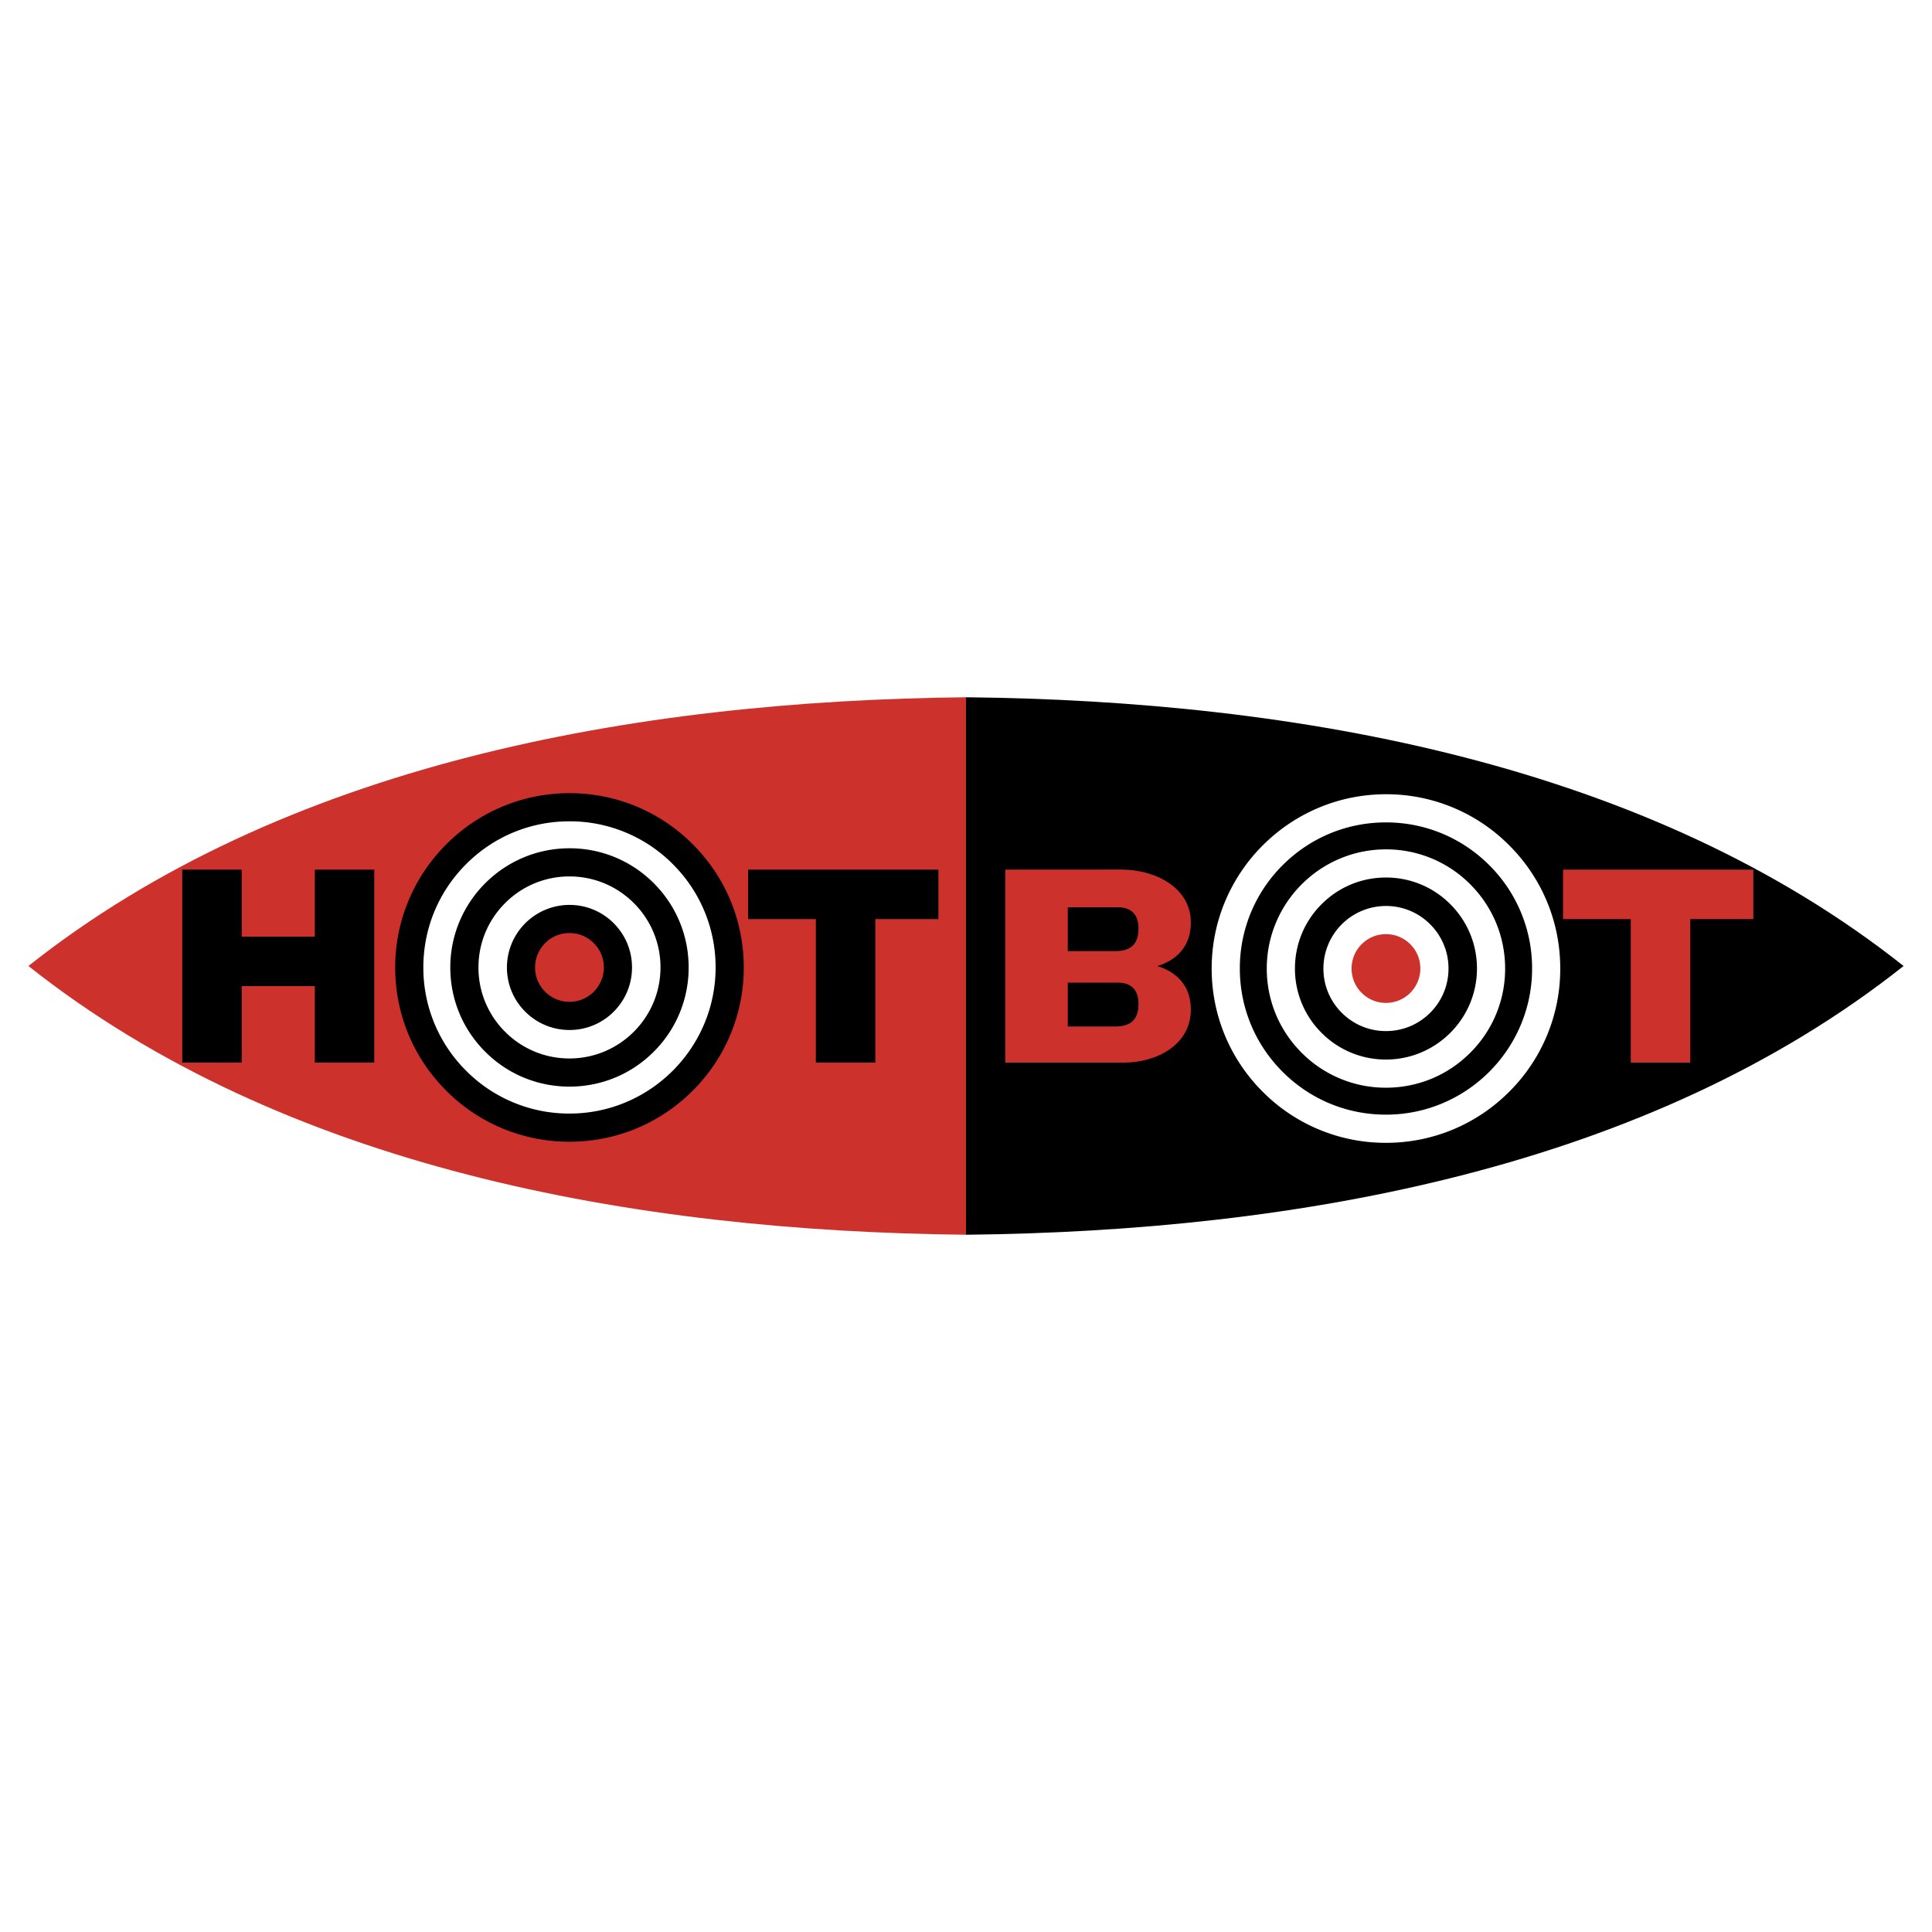
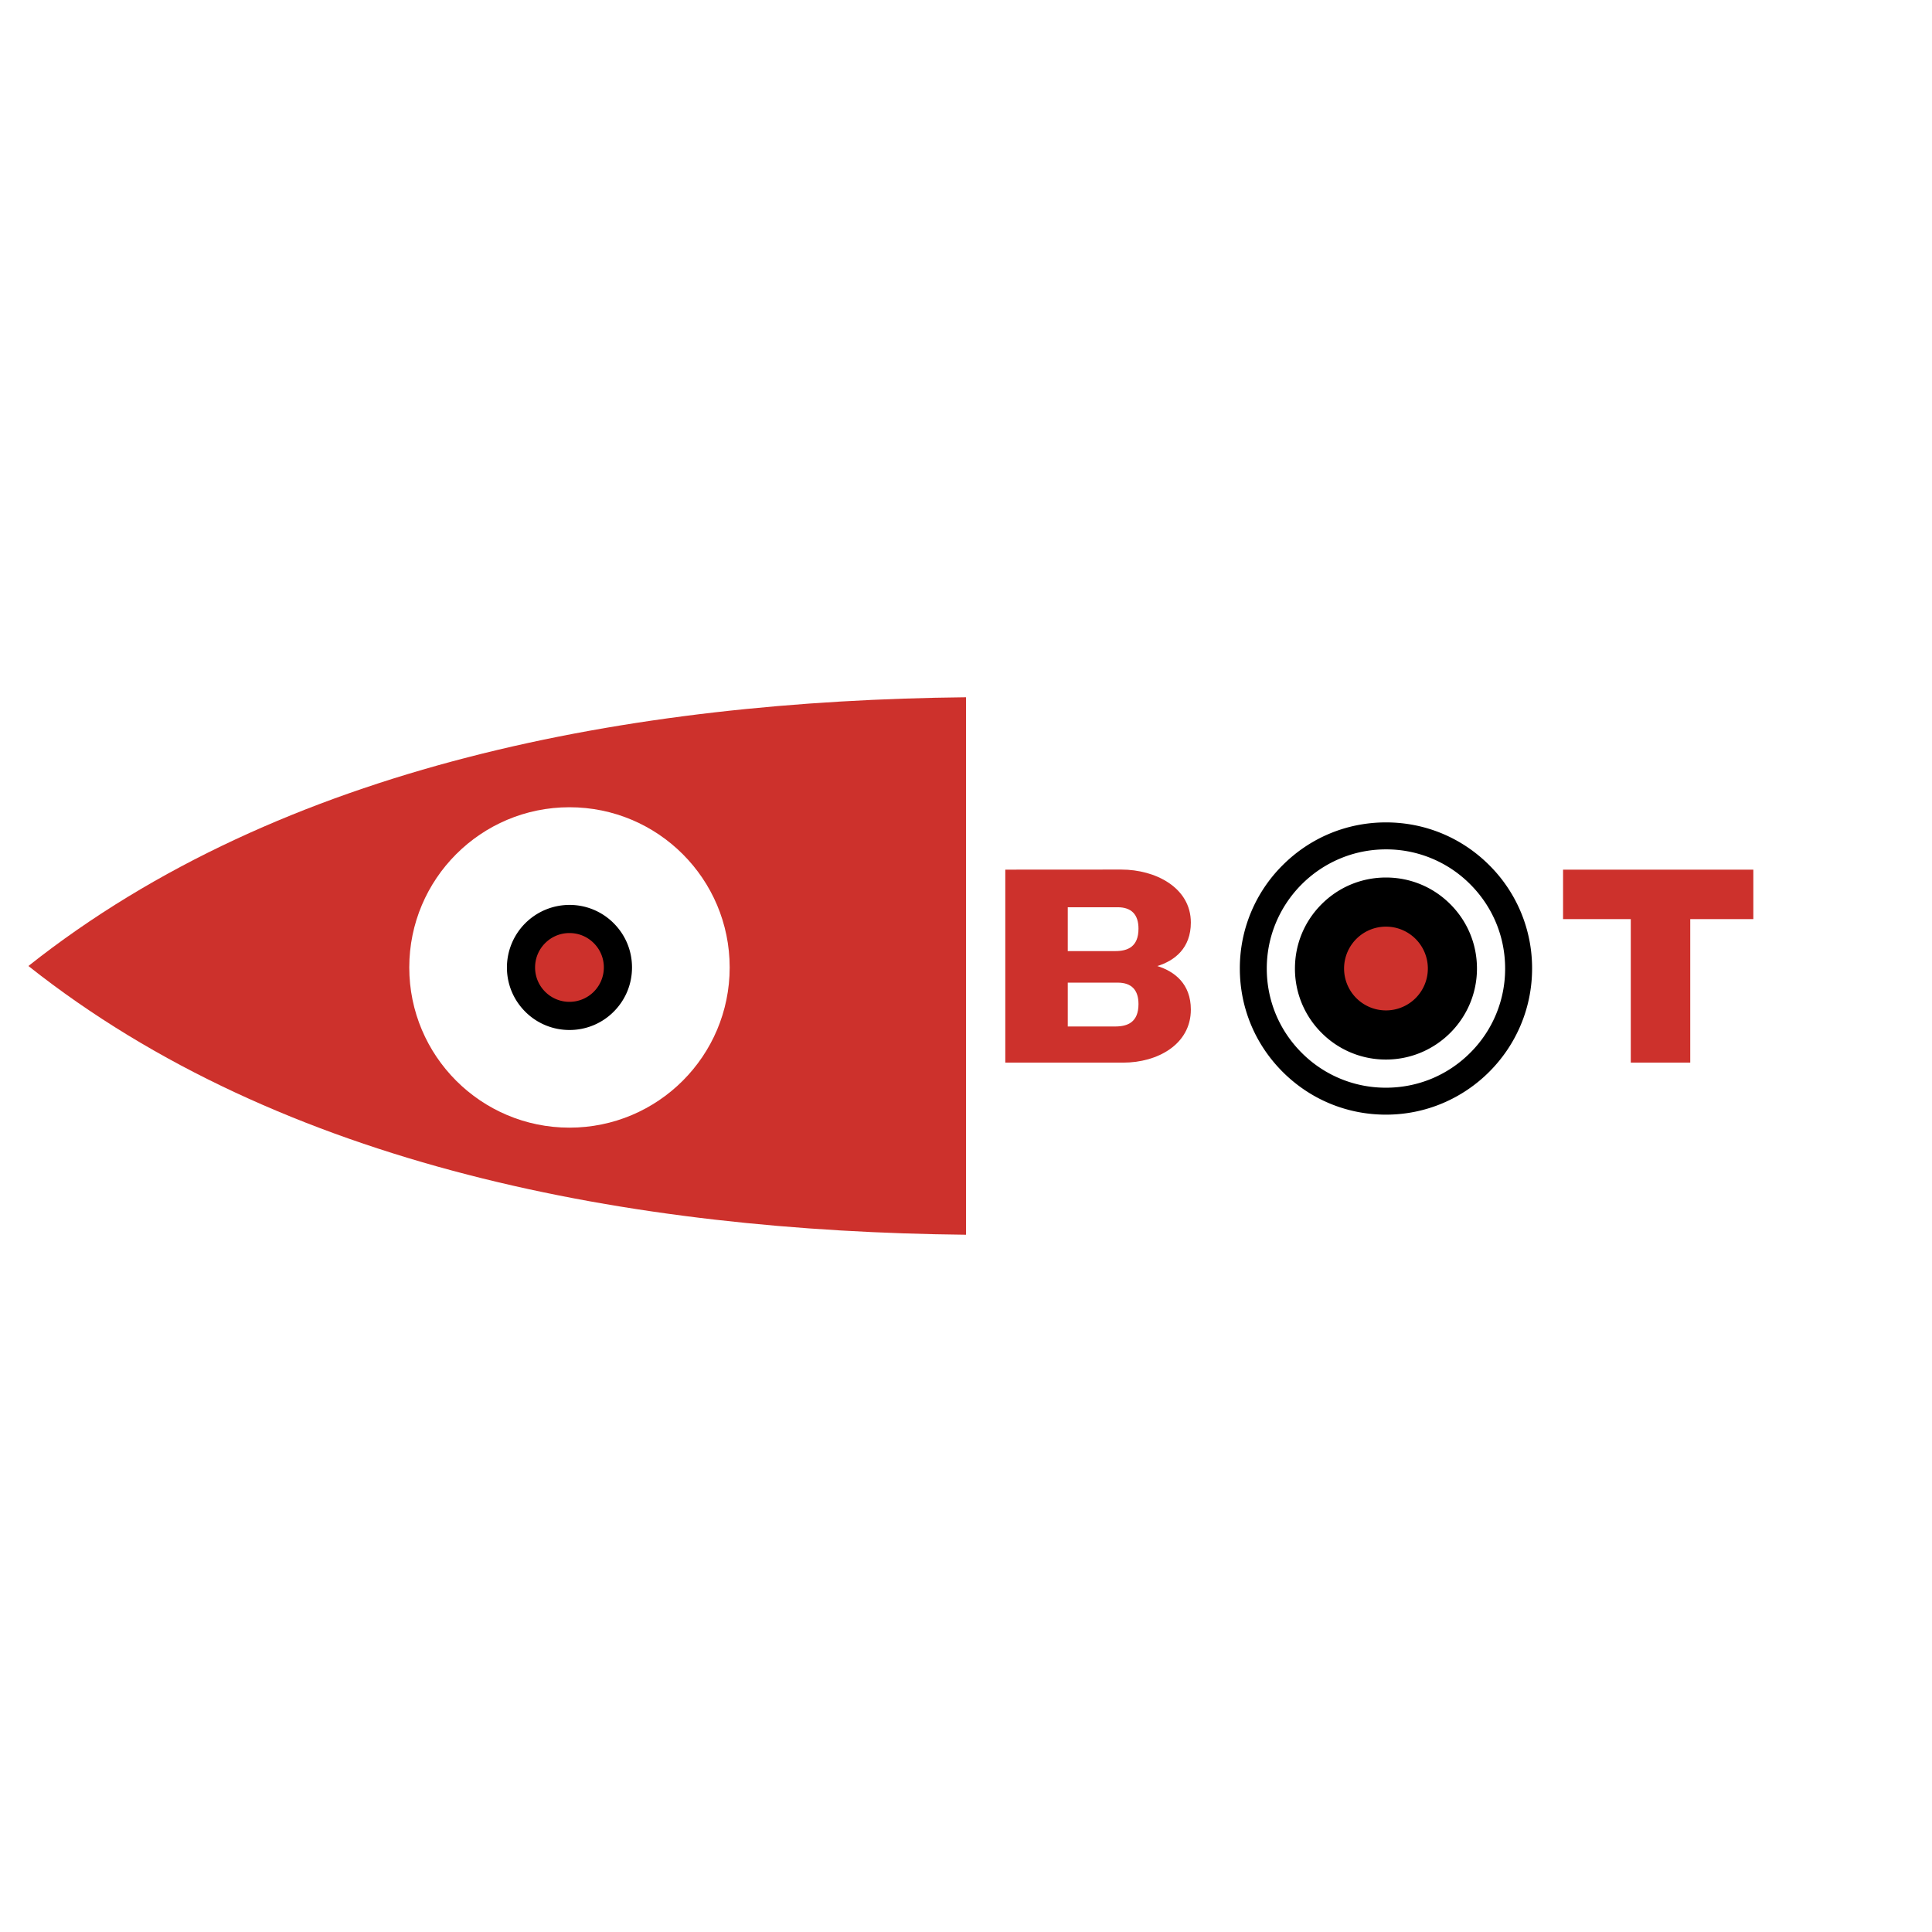
<svg xmlns="http://www.w3.org/2000/svg" width="2500" height="2500" viewBox="0 0 192.756 192.756">
  <g fill-rule="evenodd" clip-rule="evenodd">
    <path fill="#fff" d="M0 0h192.756v192.756H0V0z" />
-     <path d="M96.377 69.566c33.246.347 68.177 6.701 93.544 26.812-25.367 20.11-60.299 26.466-93.544 26.812V69.566z" />
    <path d="M96.379 69.566c-33.246.347-68.178 6.701-93.545 26.812 25.367 20.11 60.299 26.466 93.545 26.812V69.566z" fill="#cd312c" />
-     <path d="M18.184 86.764h5.932v6.687h7.293v-6.687h5.932v19.254h-5.932v-7.633h-7.293v7.633h-5.932V86.764zM81.399 91.698h-6.757v-4.934h18.983v4.934h-6.293v14.32h-5.933v-14.32z" />
    <path fill="#cd312c" d="M162.703 91.698h-6.756v-4.934h18.983v4.934h-6.293v14.32h-5.934v-14.32zM111.881 86.757c3.396 0 6.93 1.798 6.93 5.286 0 2.561-1.617 3.805-3.344 4.34 1.727.537 3.344 1.781 3.344 4.342 0 3.486-3.344 5.293-6.742 5.293h-11.771V86.764l11.583-.007zm-5.35 15.655h4.736c1.242 0 2.32-.428 2.32-2.238 0-1.381-.674-2.137-2.076-2.137h-4.98v4.375zm0-7.521h4.736c1.242 0 2.32-.427 2.32-2.237 0-1.381-.674-2.138-2.076-2.138h-4.98v4.375z" />
    <path d="M56.816 112.506c8.828 0 15.984-7.156 15.984-15.983 0-8.828-7.156-15.984-15.984-15.984-8.827 0-15.983 7.156-15.983 15.984 0 8.827 7.156 15.983 15.983 15.983z" fill="#fff" />
-     <path d="M56.816 113.91c4.645 0 9.012-1.809 12.296-5.092a17.276 17.276 0 0 0 5.093-12.296c0-4.645-1.809-9.011-5.093-12.295s-7.651-5.093-12.296-5.093c-9.587 0-17.388 7.8-17.388 17.389 0 4.646 1.809 9.011 5.093 12.296a17.277 17.277 0 0 0 12.295 5.091zM42.237 96.522c0-3.894 1.517-7.555 4.27-10.309s6.415-4.27 10.309-4.27a14.48 14.48 0 0 1 10.309 4.27 14.484 14.484 0 0 1 4.271 10.309c0 8.038-6.54 14.579-14.579 14.579a14.491 14.491 0 0 1-10.309-4.27 14.478 14.478 0 0 1-4.271-10.309z" />
    <path d="M56.816 100.879a4.356 4.356 0 1 0 0-8.713 4.356 4.356 0 0 0 0 8.713z" fill="#cd312c" />
-     <path d="M56.816 108.412c3.176 0 6.162-1.236 8.408-3.482a11.811 11.811 0 0 0 3.482-8.407c0-3.176-1.237-6.162-3.482-8.407a11.813 11.813 0 0 0-8.408-3.483c-6.556 0-11.89 5.334-11.89 11.89 0 3.175 1.237 6.161 3.482 8.407s5.232 3.482 8.408 3.482zm-9.08-11.89c0-2.426.944-4.706 2.66-6.421a9.024 9.024 0 0 1 6.42-2.659c2.426 0 4.706.945 6.421 2.659a9.024 9.024 0 0 1 2.66 6.421c0 5.007-4.073 9.081-9.081 9.081a9.019 9.019 0 0 1-6.42-2.66 9.017 9.017 0 0 1-2.66-6.421z" />
    <path d="M56.816 102.762a6.198 6.198 0 0 0 4.412-1.826c1.179-1.18 1.828-2.746 1.828-4.413s-.649-3.234-1.828-4.413a6.199 6.199 0 0 0-4.412-1.827 6.247 6.247 0 0 0-6.24 6.24c0 1.667.649 3.233 1.828 4.413a6.204 6.204 0 0 0 4.412 1.826zm-3.43-6.24a3.41 3.41 0 0 1 1.004-2.426c.648-.648 1.509-1.005 2.426-1.005s1.778.357 2.426 1.005 1.004 1.509 1.004 2.426a3.434 3.434 0 0 1-3.43 3.431 3.406 3.406 0 0 1-2.426-1.006 3.405 3.405 0 0 1-1.004-2.425zM138.277 112.613c8.828 0 15.984-7.156 15.984-15.982 0-8.828-7.156-15.984-15.984-15.984s-15.984 7.156-15.984 15.984c0 8.826 7.156 15.982 15.984 15.982z" />
    <path d="M138.277 114.02c4.645 0 9.012-1.811 12.295-5.094a17.272 17.272 0 0 0 5.094-12.295c0-4.645-1.809-9.012-5.094-12.296a17.268 17.268 0 0 0-12.295-5.093c-9.588 0-17.389 7.801-17.389 17.389 0 4.645 1.809 9.01 5.094 12.295a17.28 17.28 0 0 0 12.295 5.094zm-14.578-17.389a14.48 14.48 0 0 1 4.27-10.309c2.754-2.754 6.414-4.271 10.309-4.271s7.555 1.517 10.309 4.27a14.484 14.484 0 0 1 4.27 10.31c0 8.039-6.539 14.578-14.578 14.578-3.895 0-7.555-1.516-10.309-4.27s-4.271-6.416-4.271-10.308z" fill="#fff" />
    <path d="M138.277 100.809a4.179 4.179 0 1 0 .002-8.358 4.179 4.179 0 0 0-.002 8.358z" fill="#cd312c" />
    <path d="M138.277 108.52c3.176 0 6.162-1.236 8.406-3.482a11.806 11.806 0 0 0 3.484-8.406c0-3.176-1.238-6.162-3.484-8.408a11.804 11.804 0 0 0-8.406-3.482c-6.557 0-11.891 5.333-11.891 11.89 0 3.176 1.238 6.162 3.484 8.406a11.814 11.814 0 0 0 8.407 3.482zm-9.08-11.889c0-2.426.943-4.707 2.66-6.421 1.715-1.715 3.994-2.66 6.42-2.66s4.705.945 6.42 2.66 2.66 3.996 2.66 6.421c0 5.006-4.074 9.08-9.08 9.08a9.019 9.019 0 0 1-6.42-2.66 9.015 9.015 0 0 1-2.66-6.42z" fill="#fff" />
-     <path d="M138.277 102.871c1.666 0 3.234-.65 4.412-1.828a6.197 6.197 0 0 0 1.828-4.412 6.195 6.195 0 0 0-1.828-4.413 6.197 6.197 0 0 0-4.412-1.828 6.247 6.247 0 0 0-6.24 6.24c0 1.666.648 3.232 1.828 4.412a6.198 6.198 0 0 0 4.412 1.829zm-3.429-6.24c0-.917.355-1.778 1.004-2.426s1.51-1.005 2.426-1.005 1.777.357 2.426 1.005 1.004 1.509 1.004 2.426a3.434 3.434 0 0 1-3.43 3.43 3.414 3.414 0 0 1-2.426-1.004 3.406 3.406 0 0 1-1.004-2.426z" fill="#fff" />
  </g>
</svg>